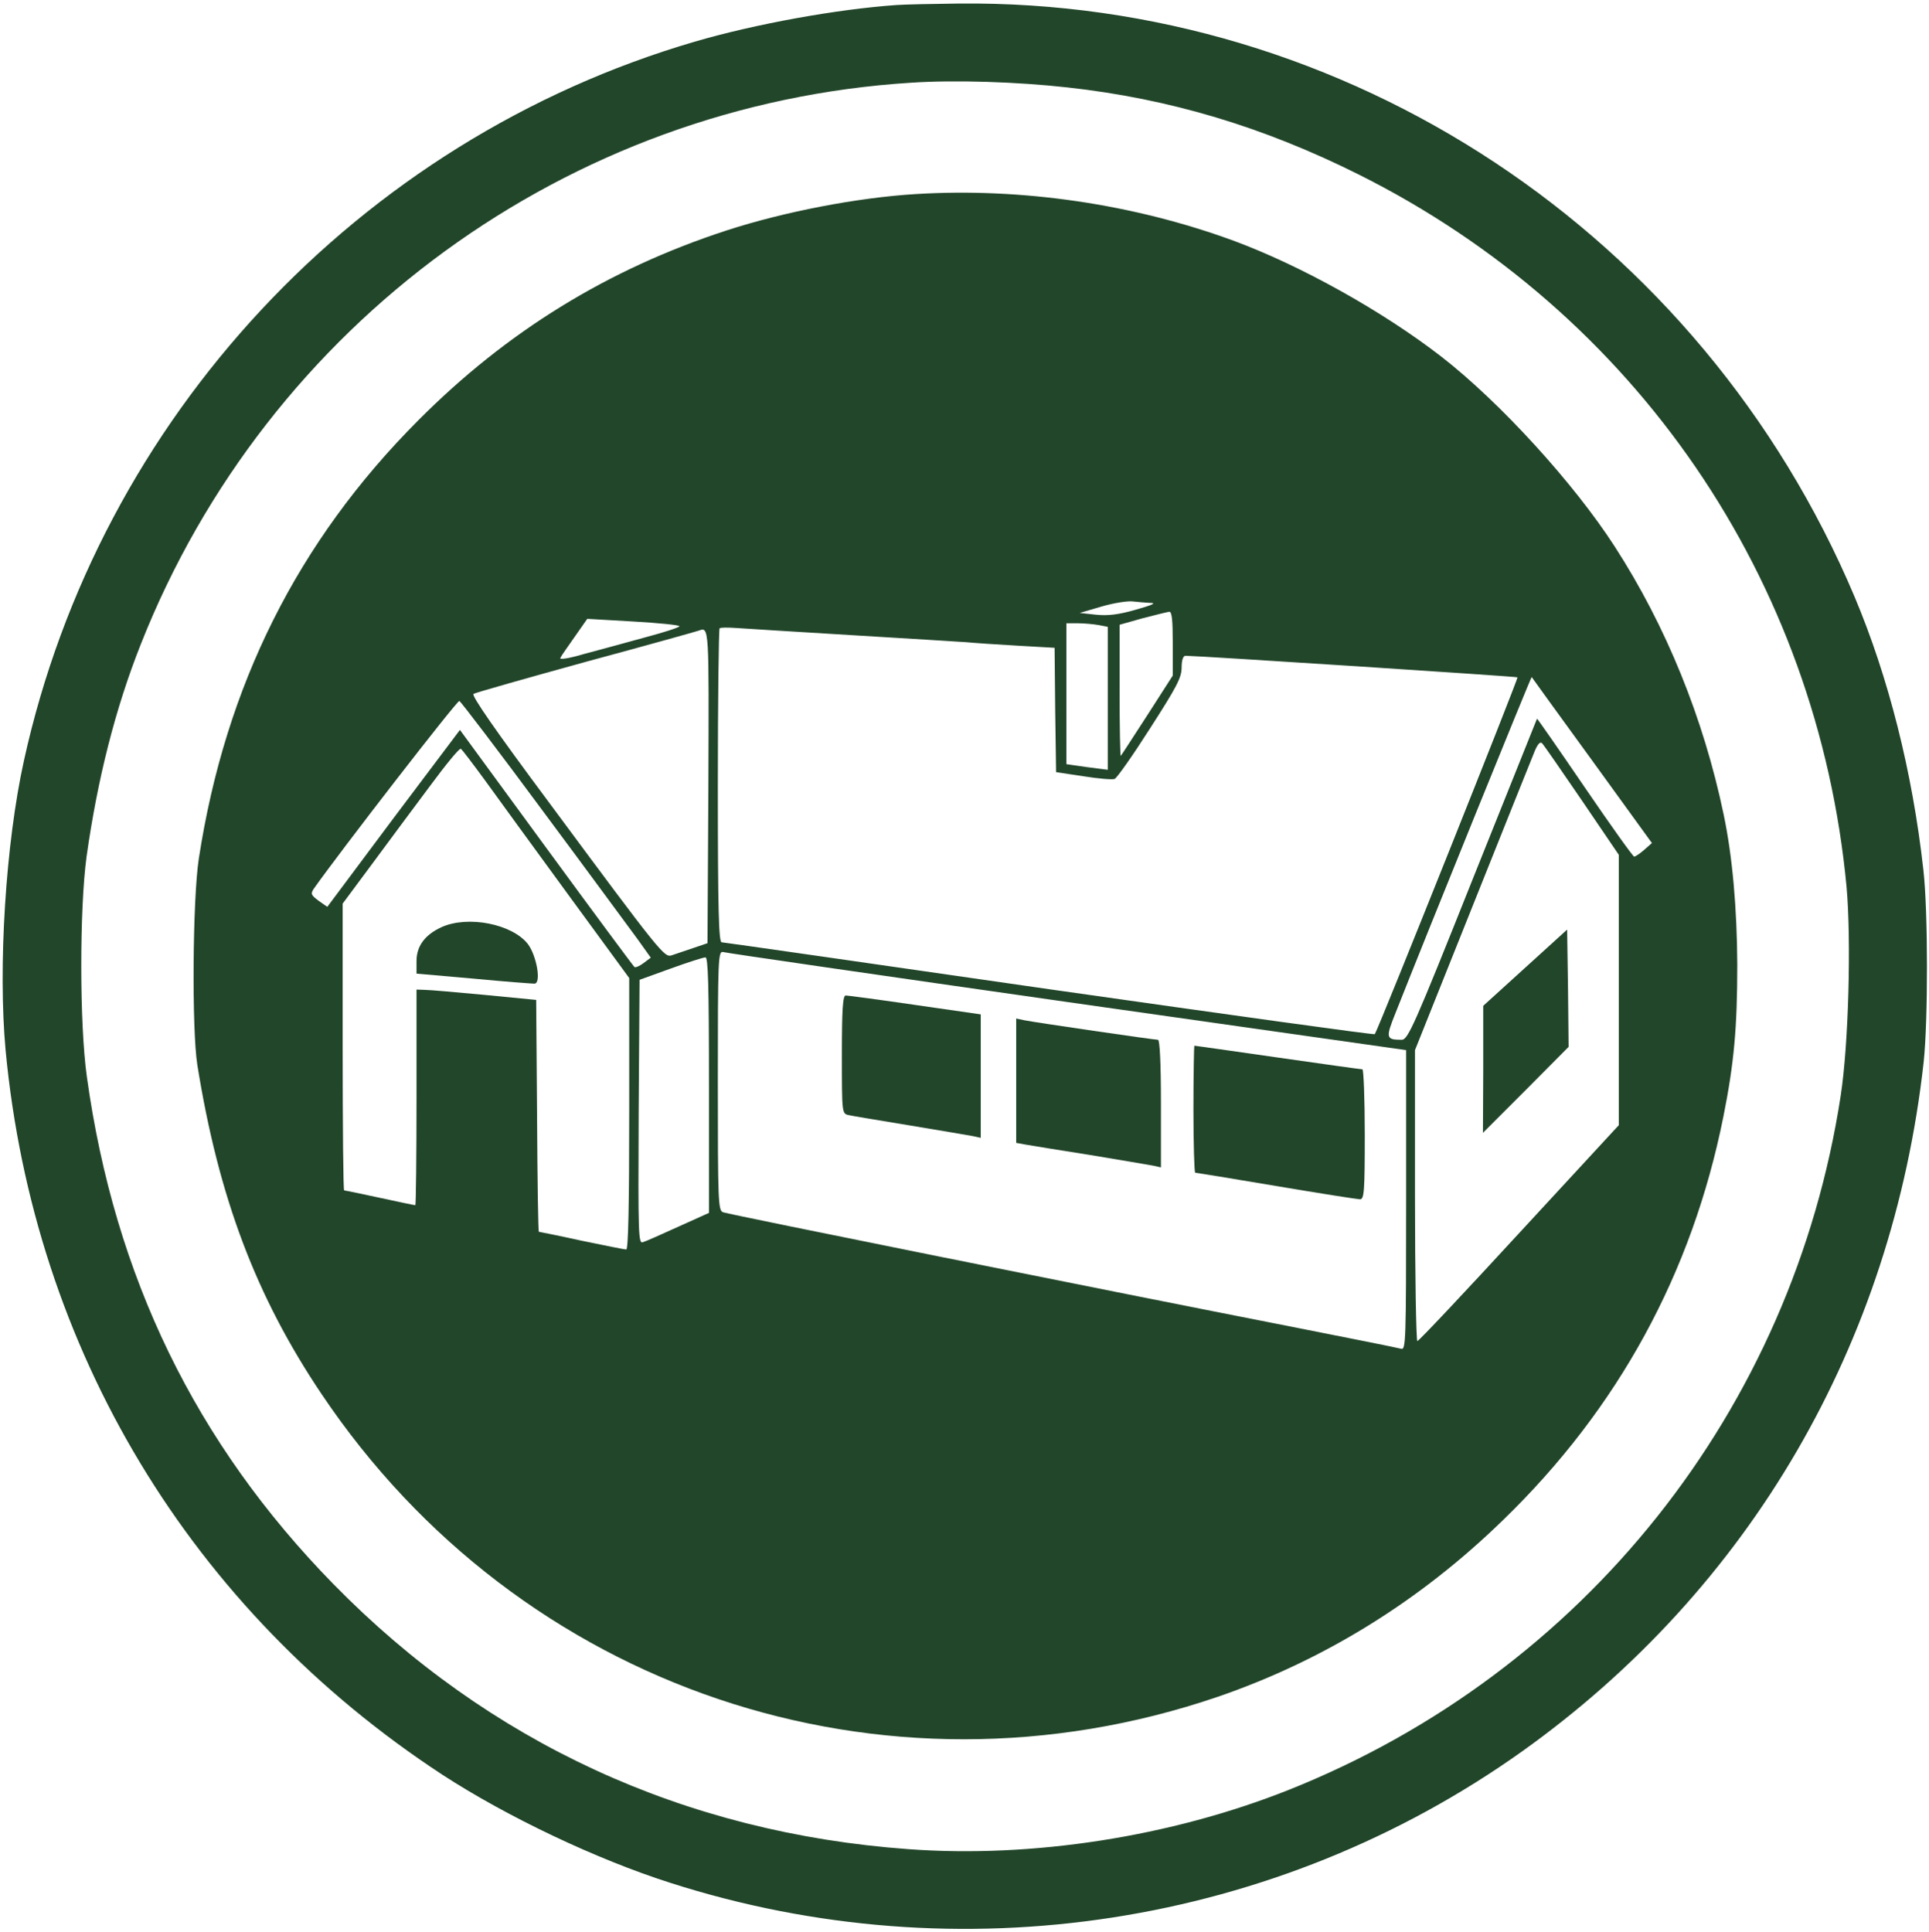
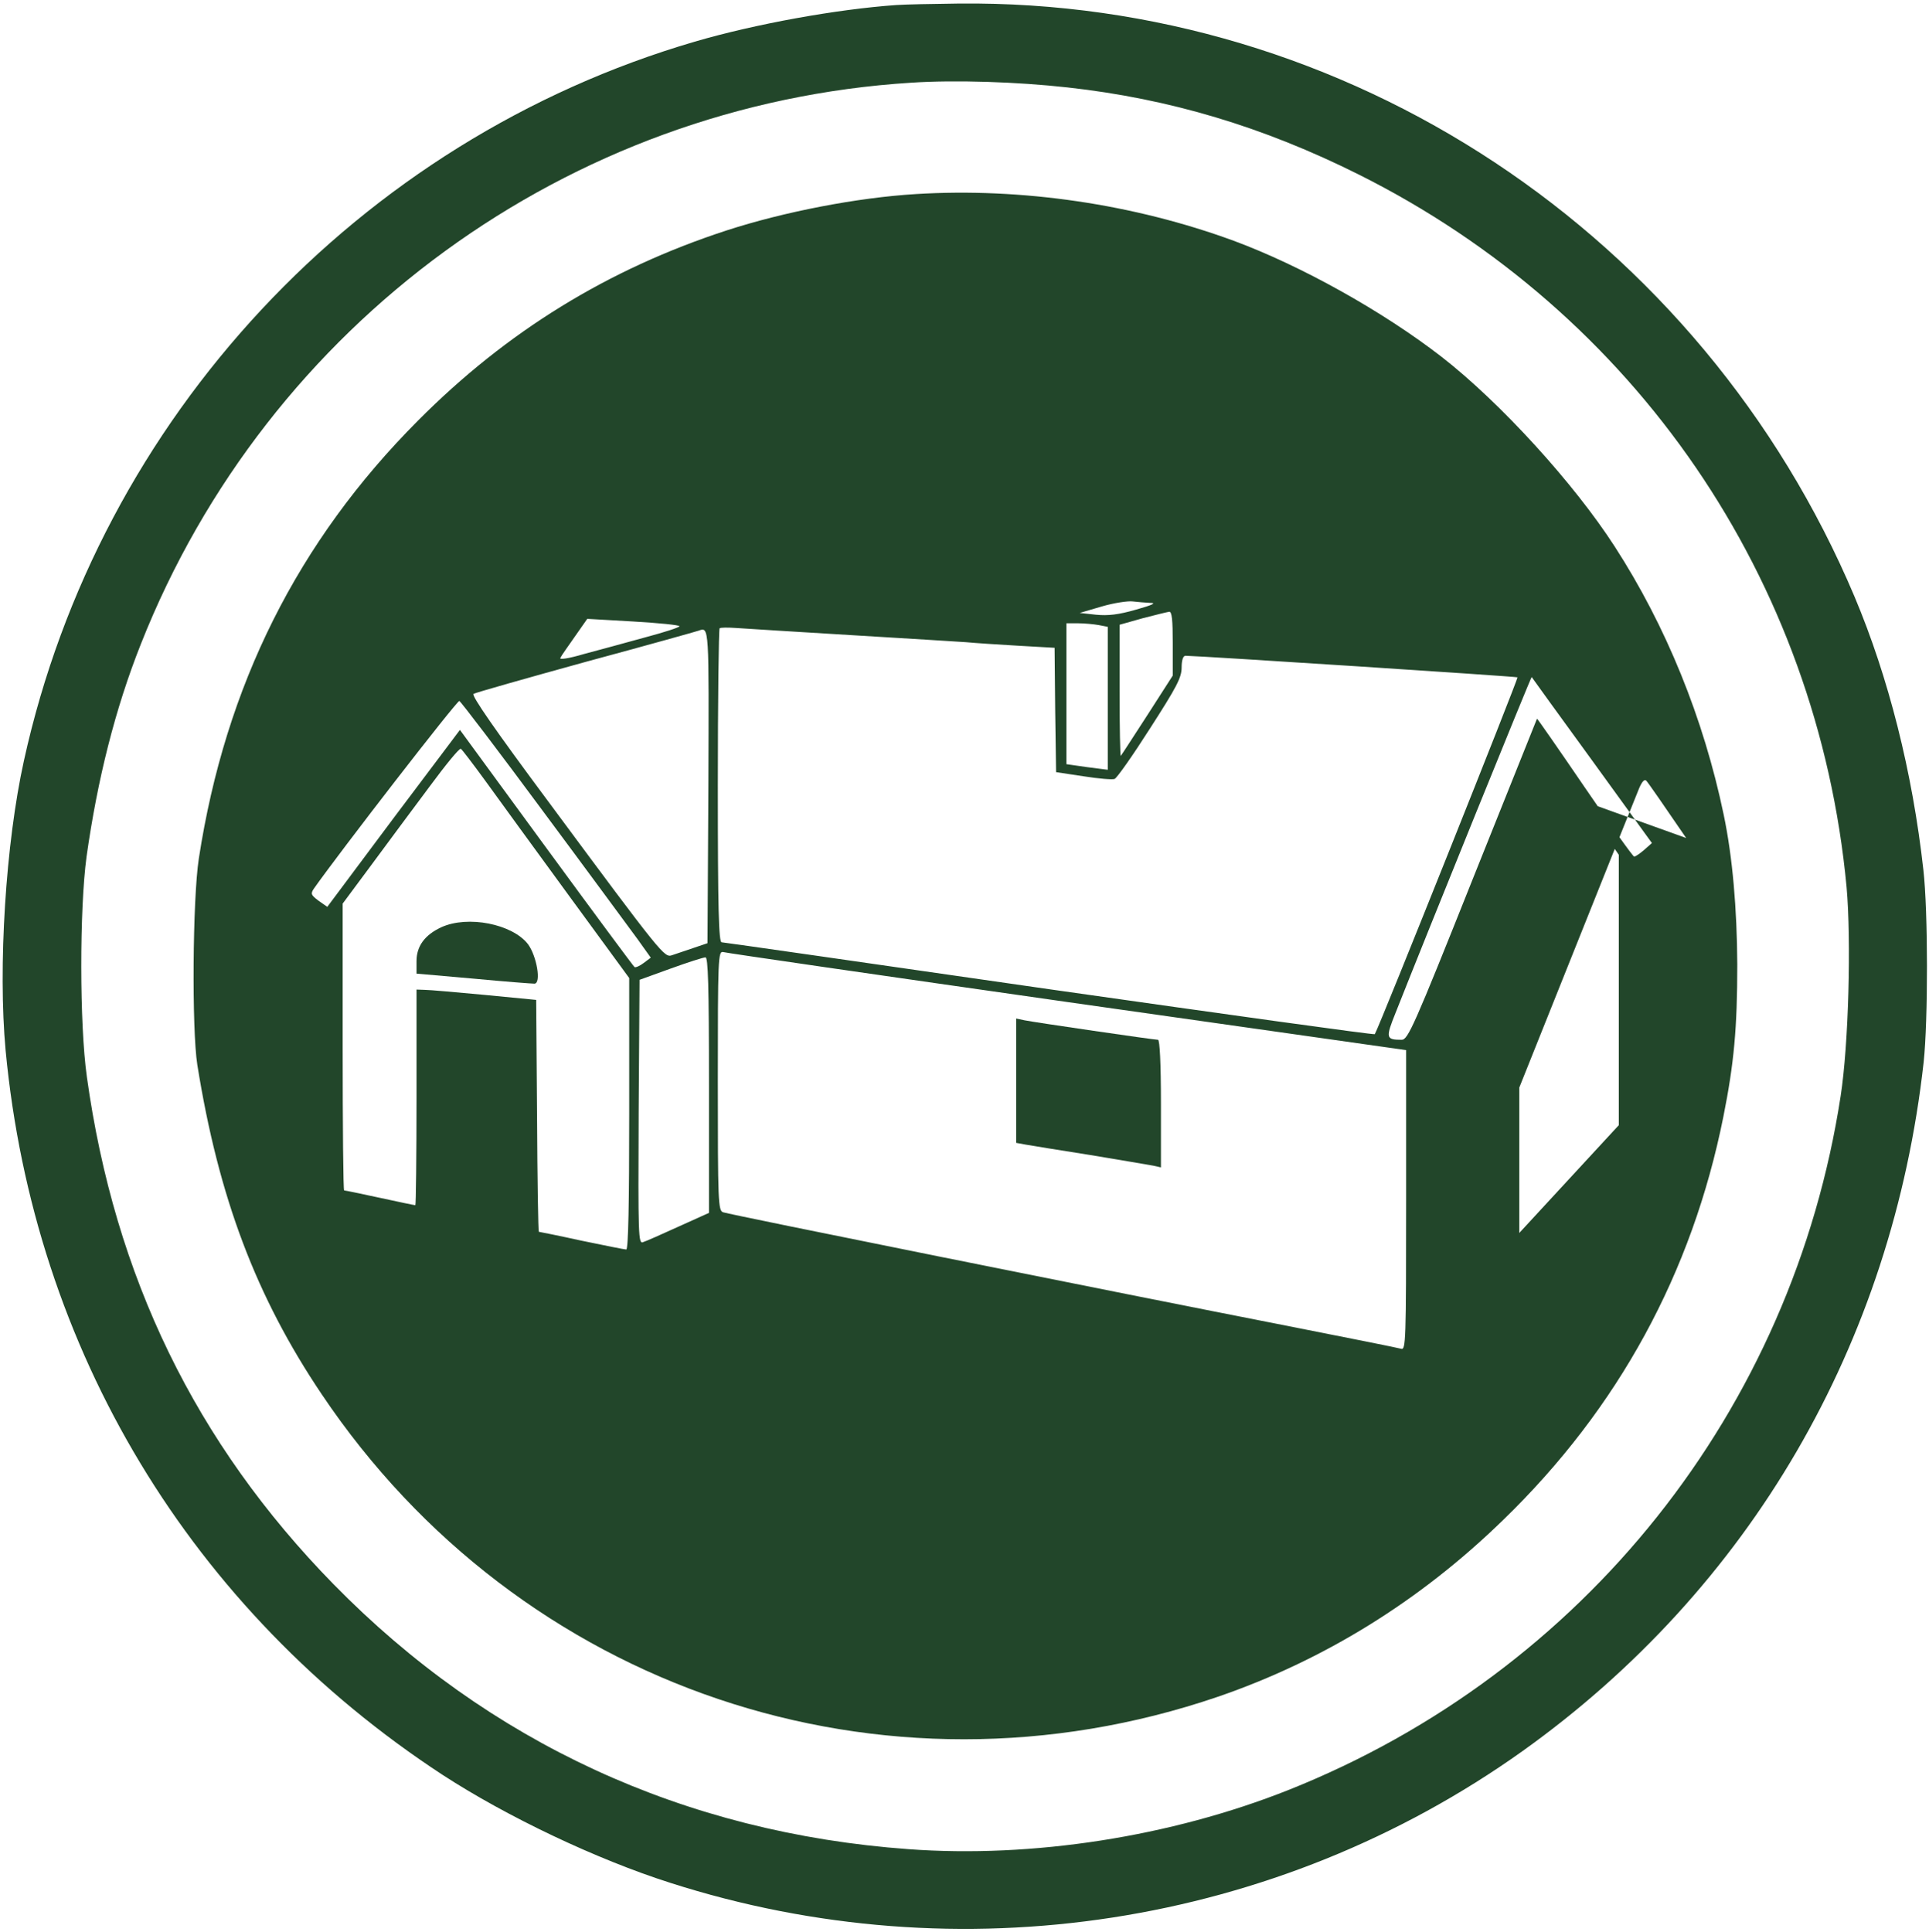
<svg xmlns="http://www.w3.org/2000/svg" version="1.0" width="653pt" height="654pt" viewBox="0 0 653 654" preserveAspectRatio="xMidYMid meet">
  <g transform="translate(0,654) scale(0.1,-0.1)" fill="#22462a" stroke="none">
    <path d="M3035 6523 c-201 -14 -478 -64 -683 -124 -1138 -333 -2016 -1274 -2271 -2434 -62 -281 -88 -699 -62 -981 96 -1014 627 -1895 1480 -2453 217 -141 519 -285 770 -365 978 -314 2052 -148 2885 446 770 550 1252 1378 1358 2333 15 142 15 509 -1 650 -37 332 -118 652 -233 925 -519 1229 -1718 2022 -3033 2008 -88 -1 -182 -3 -210 -5z m579 -279 c344 -38 662 -133 986 -295 937 -469 1553 -1369 1651 -2412 16 -180 7 -532 -20 -707 -163 -1063 -870 -1952 -1870 -2350 -398 -158 -867 -231 -1286 -200 -758 55 -1421 361 -1946 897 -467 477 -741 1041 -835 1718 -25 178 -25 567 -1 745 37 262 97 501 184 720 429 1085 1446 1827 2607 1900 149 10 359 3 530 -16z" />
-     <path d="M3100 5883 c-198 -12 -446 -60 -640 -123 -402 -131 -745 -342 -1045 -644 -407 -408 -652 -897 -742 -1483 -21 -137 -24 -578 -5 -698 72 -449 199 -785 421 -1115 670 -998 1898 -1412 3034 -1024 358 123 684 324 966 599 390 378 639 836 745 1365 36 180 47 300 47 515 -1 189 -16 364 -46 507 -68 326 -195 639 -369 908 -138 214 -388 488 -586 642 -200 155 -477 309 -704 393 -338 124 -717 180 -1076 158z m794 -1384 c22 0 8 -7 -49 -23 -59 -17 -94 -21 -135 -17 l-55 6 75 22 c41 12 88 19 104 17 16 -2 43 -4 60 -5z m76 -137 l0 -109 -86 -134 c-48 -74 -88 -136 -90 -138 -2 -2 -4 97 -4 220 l0 224 78 22 c42 11 83 21 90 22 9 1 12 -27 12 -107z m-1670 58 c0 -4 -53 -21 -117 -38 -65 -18 -157 -43 -206 -56 -54 -16 -85 -20 -80 -13 3 7 26 39 49 72 l42 60 156 -9 c86 -5 156 -12 156 -16z m1419 4 l31 -6 0 -242 0 -242 -70 9 -70 10 0 238 0 239 39 0 c21 0 53 -3 70 -6z m-839 -34 c184 -11 360 -22 390 -24 30 -3 110 -8 177 -12 l123 -7 2 -211 3 -210 93 -14 c50 -8 98 -12 105 -9 8 3 62 80 120 171 90 140 107 172 107 206 0 25 5 40 13 40 58 -1 1120 -70 1124 -73 3 -4 -467 -1181 -483 -1208 -2 -3 -497 66 -1101 152 -604 87 -1104 159 -1110 159 -10 0 -13 112 -13 528 0 291 3 531 6 535 3 3 29 3 57 1 29 -2 203 -13 387 -24z m-482 -512 l-3 -531 -50 -17 c-27 -9 -59 -20 -71 -24 -25 -8 -34 2 -416 518 -180 242 -264 363 -255 367 6 4 179 53 382 109 204 55 375 103 380 105 36 13 35 18 33 -527z m2992 87 l202 -279 -26 -23 c-15 -13 -30 -23 -34 -23 -4 0 -79 105 -167 234 -88 129 -161 234 -162 233 0 -1 -99 -246 -218 -544 -199 -499 -219 -543 -240 -543 -54 0 -55 6 -20 93 105 266 458 1137 460 1135 1 -2 93 -129 205 -283z m-3552 -171 c151 -203 294 -398 320 -433 l45 -63 -24 -18 c-13 -10 -27 -16 -31 -14 -3 2 -138 184 -299 404 l-292 399 -225 -299 -224 -300 -30 21 c-25 19 -27 23 -16 40 88 125 485 638 493 636 5 -2 133 -170 283 -373z m3517 36 l125 -184 0 -457 0 -458 -337 -365 c-185 -201 -340 -366 -345 -366 -4 0 -8 222 -8 493 l0 492 196 490 c108 270 202 505 210 524 10 23 18 31 24 25 6 -6 66 -93 135 -194z m-3713 68 c41 -57 167 -230 281 -386 l207 -283 0 -460 c0 -301 -3 -459 -10 -459 -6 0 -74 14 -152 30 -77 17 -143 30 -144 30 -2 0 -5 177 -6 392 l-3 393 -175 17 c-96 9 -187 17 -202 17 l-28 1 0 -365 c0 -201 -2 -365 -4 -365 -3 0 -56 11 -120 25 -64 14 -118 25 -121 25 -3 0 -5 218 -5 486 l0 485 98 132 c54 73 142 192 196 264 54 73 101 131 106 128 4 -2 41 -51 82 -107z m1970 -750 l1148 -163 0 -508 c0 -480 -1 -508 -17 -503 -10 3 -180 37 -378 76 -602 118 -1885 376 -1917 386 -17 5 -18 35 -18 445 0 415 1 440 18 436 9 -3 533 -79 1164 -169z m-1212 -281 l0 -433 -102 -46 c-57 -26 -111 -50 -121 -53 -16 -7 -17 17 -15 440 l3 448 105 38 c58 21 111 38 118 38 9 1 12 -92 12 -432z" />
-     <path d="M5163 3264 l-142 -129 0 -215 -1 -215 145 145 145 146 -2 198 -3 199 -142 -129z" />
+     <path d="M3100 5883 c-198 -12 -446 -60 -640 -123 -402 -131 -745 -342 -1045 -644 -407 -408 -652 -897 -742 -1483 -21 -137 -24 -578 -5 -698 72 -449 199 -785 421 -1115 670 -998 1898 -1412 3034 -1024 358 123 684 324 966 599 390 378 639 836 745 1365 36 180 47 300 47 515 -1 189 -16 364 -46 507 -68 326 -195 639 -369 908 -138 214 -388 488 -586 642 -200 155 -477 309 -704 393 -338 124 -717 180 -1076 158z m794 -1384 c22 0 8 -7 -49 -23 -59 -17 -94 -21 -135 -17 l-55 6 75 22 c41 12 88 19 104 17 16 -2 43 -4 60 -5z m76 -137 l0 -109 -86 -134 c-48 -74 -88 -136 -90 -138 -2 -2 -4 97 -4 220 l0 224 78 22 c42 11 83 21 90 22 9 1 12 -27 12 -107z m-1670 58 c0 -4 -53 -21 -117 -38 -65 -18 -157 -43 -206 -56 -54 -16 -85 -20 -80 -13 3 7 26 39 49 72 l42 60 156 -9 c86 -5 156 -12 156 -16z m1419 4 l31 -6 0 -242 0 -242 -70 9 -70 10 0 238 0 239 39 0 c21 0 53 -3 70 -6z m-839 -34 c184 -11 360 -22 390 -24 30 -3 110 -8 177 -12 l123 -7 2 -211 3 -210 93 -14 c50 -8 98 -12 105 -9 8 3 62 80 120 171 90 140 107 172 107 206 0 25 5 40 13 40 58 -1 1120 -70 1124 -73 3 -4 -467 -1181 -483 -1208 -2 -3 -497 66 -1101 152 -604 87 -1104 159 -1110 159 -10 0 -13 112 -13 528 0 291 3 531 6 535 3 3 29 3 57 1 29 -2 203 -13 387 -24z m-482 -512 l-3 -531 -50 -17 c-27 -9 -59 -20 -71 -24 -25 -8 -34 2 -416 518 -180 242 -264 363 -255 367 6 4 179 53 382 109 204 55 375 103 380 105 36 13 35 18 33 -527z m2992 87 l202 -279 -26 -23 c-15 -13 -30 -23 -34 -23 -4 0 -79 105 -167 234 -88 129 -161 234 -162 233 0 -1 -99 -246 -218 -544 -199 -499 -219 -543 -240 -543 -54 0 -55 6 -20 93 105 266 458 1137 460 1135 1 -2 93 -129 205 -283z m-3552 -171 c151 -203 294 -398 320 -433 l45 -63 -24 -18 c-13 -10 -27 -16 -31 -14 -3 2 -138 184 -299 404 l-292 399 -225 -299 -224 -300 -30 21 c-25 19 -27 23 -16 40 88 125 485 638 493 636 5 -2 133 -170 283 -373z m3517 36 l125 -184 0 -457 0 -458 -337 -365 l0 492 196 490 c108 270 202 505 210 524 10 23 18 31 24 25 6 -6 66 -93 135 -194z m-3713 68 c41 -57 167 -230 281 -386 l207 -283 0 -460 c0 -301 -3 -459 -10 -459 -6 0 -74 14 -152 30 -77 17 -143 30 -144 30 -2 0 -5 177 -6 392 l-3 393 -175 17 c-96 9 -187 17 -202 17 l-28 1 0 -365 c0 -201 -2 -365 -4 -365 -3 0 -56 11 -120 25 -64 14 -118 25 -121 25 -3 0 -5 218 -5 486 l0 485 98 132 c54 73 142 192 196 264 54 73 101 131 106 128 4 -2 41 -51 82 -107z m1970 -750 l1148 -163 0 -508 c0 -480 -1 -508 -17 -503 -10 3 -180 37 -378 76 -602 118 -1885 376 -1917 386 -17 5 -18 35 -18 445 0 415 1 440 18 436 9 -3 533 -79 1164 -169z m-1212 -281 l0 -433 -102 -46 c-57 -26 -111 -50 -121 -53 -16 -7 -17 17 -15 440 l3 448 105 38 c58 21 111 38 118 38 9 1 12 -92 12 -432z" />
    <path d="M1494 3401 c-56 -26 -84 -64 -84 -115 l0 -42 193 -17 c105 -10 198 -17 206 -17 24 0 8 94 -22 134 -53 68 -203 98 -293 57z" />
-     <path d="M2850 2970 c0 -199 0 -200 23 -205 12 -3 105 -18 207 -35 102 -17 197 -33 213 -36 l27 -6 0 209 0 209 -222 32 c-123 18 -229 32 -235 32 -10 0 -13 -47 -13 -200z" />
    <path d="M3440 2881 l0 -210 33 -6 c17 -3 115 -19 217 -35 102 -17 197 -33 213 -36 l27 -6 0 216 c0 137 -4 216 -10 216 -14 0 -418 59 -452 66 l-28 6 0 -211z" />
-     <path d="M4040 2785 c0 -118 3 -215 6 -215 3 0 126 -20 274 -45 148 -25 276 -45 284 -45 14 0 16 27 16 220 0 121 -4 220 -8 220 -5 0 -134 18 -287 40 -153 22 -280 40 -282 40 -1 0 -3 -97 -3 -215z" />
  </g>
</svg>